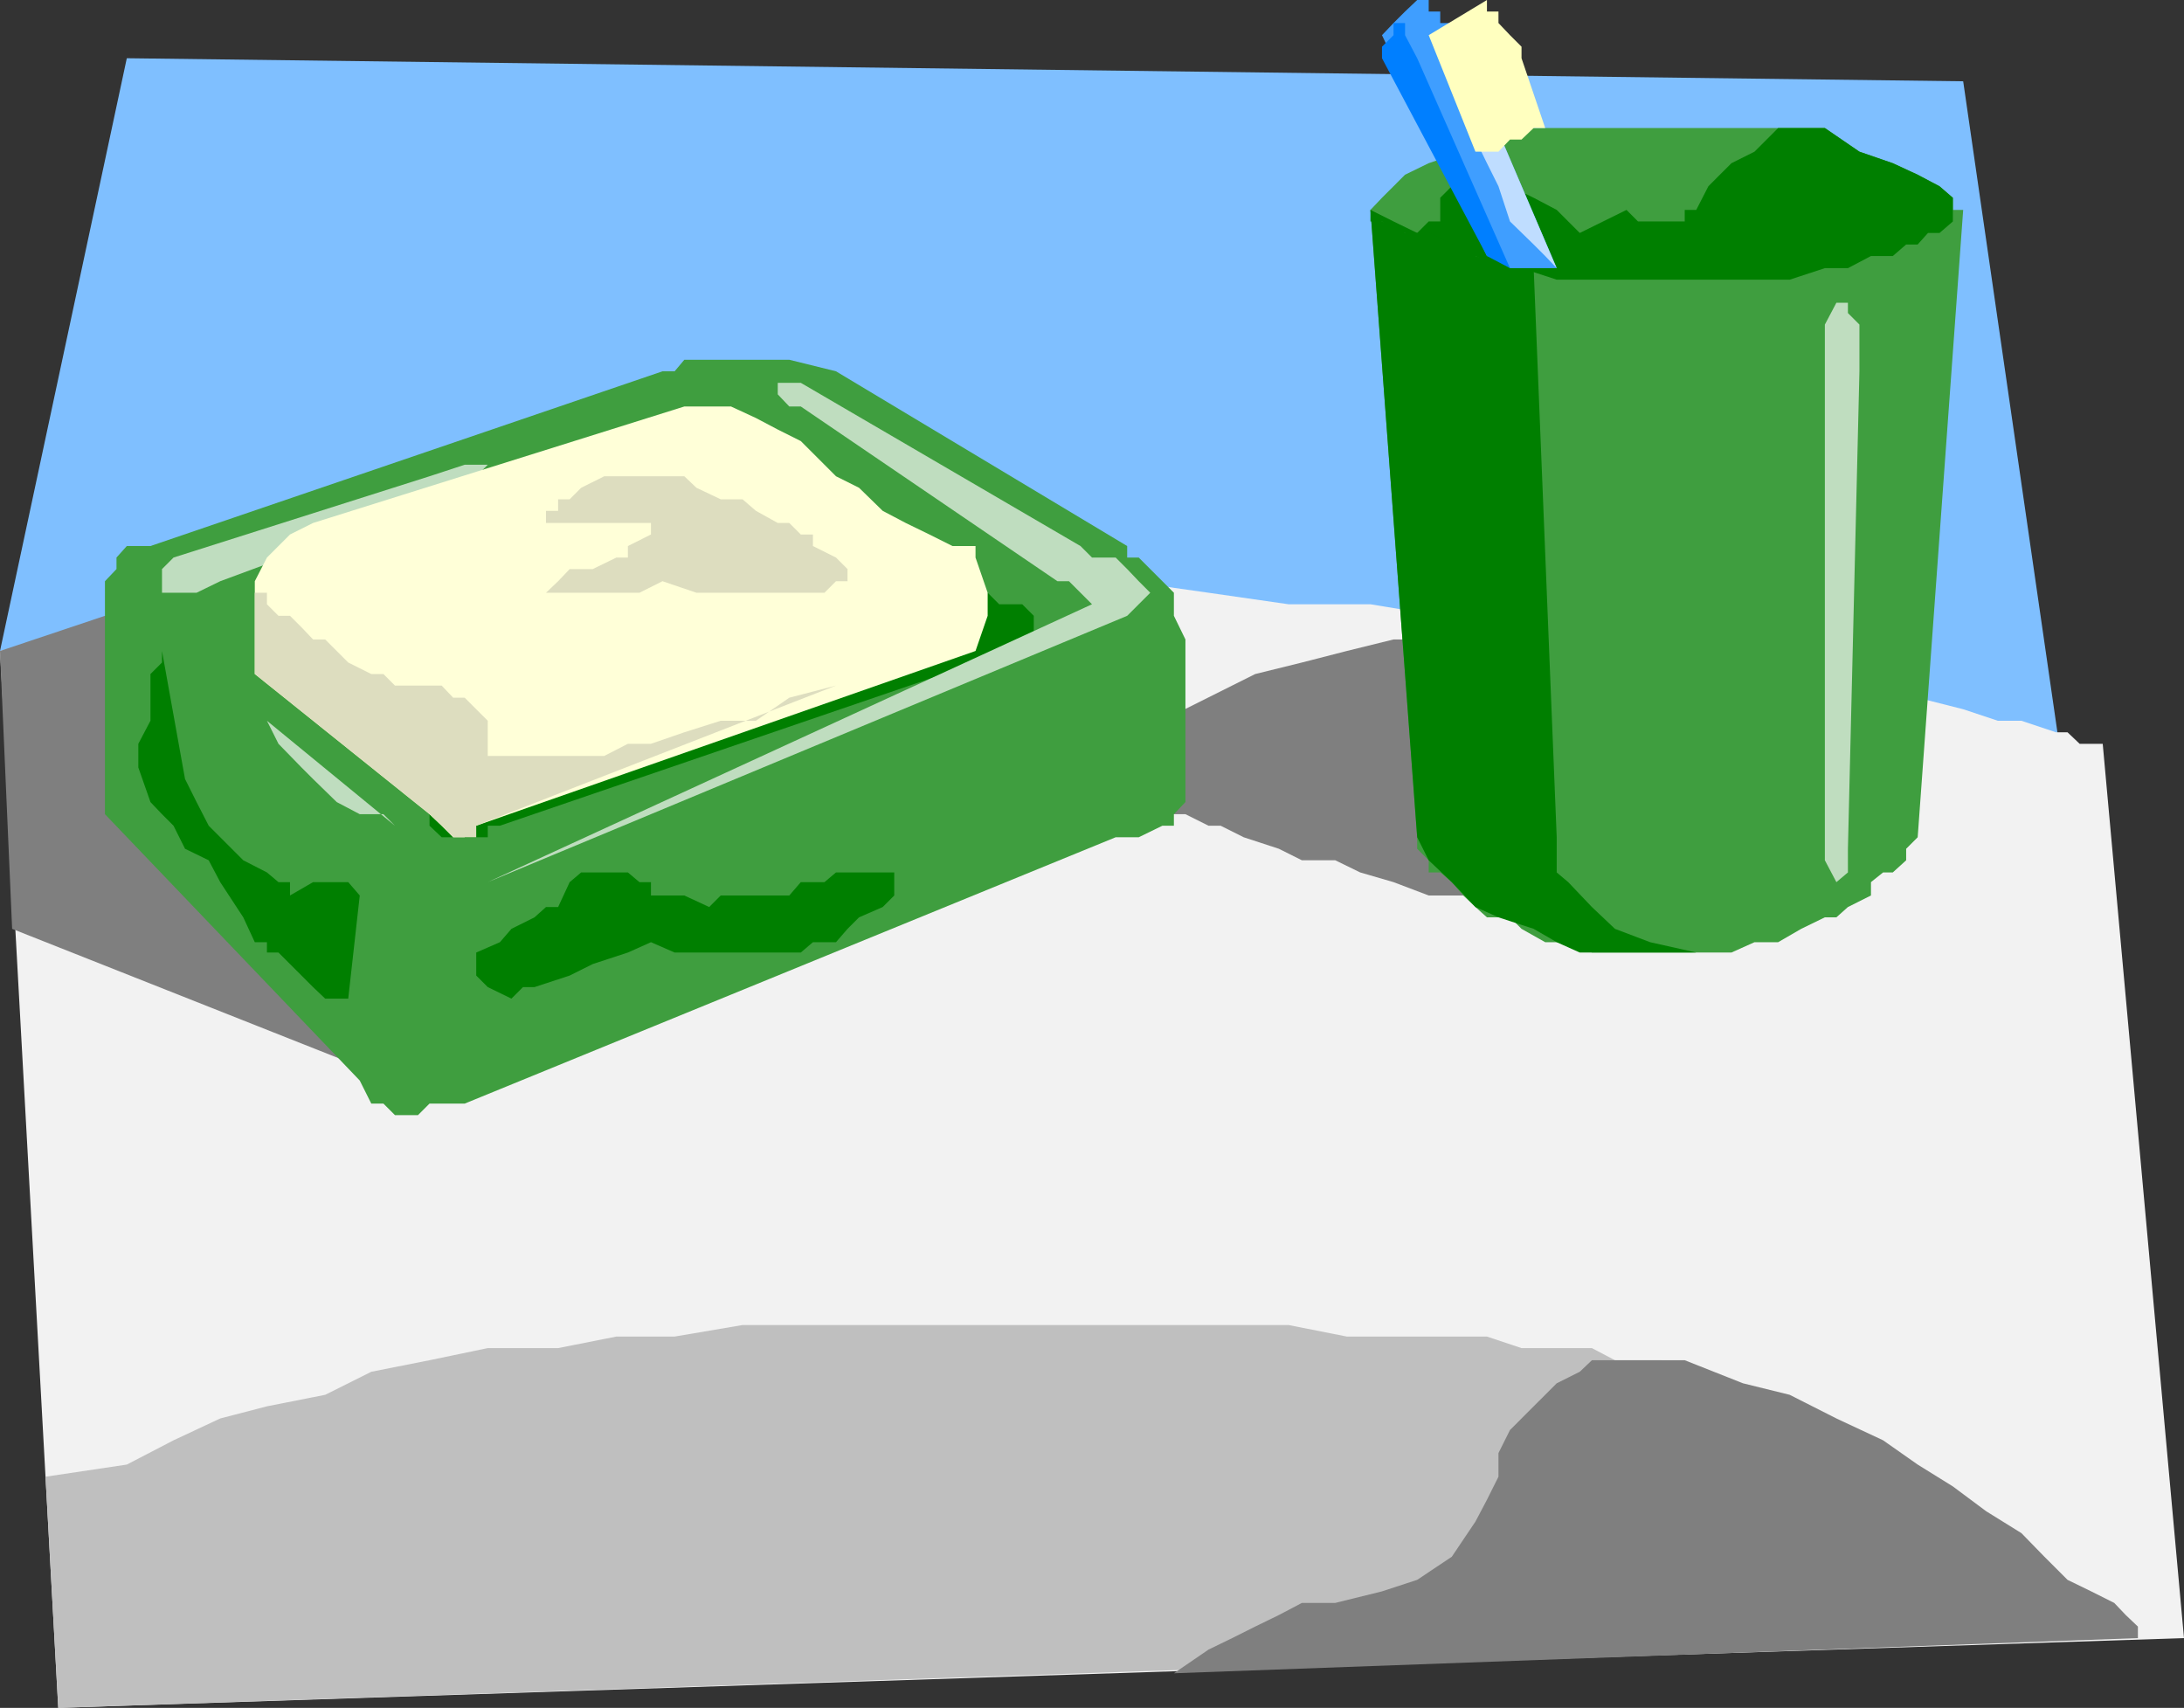
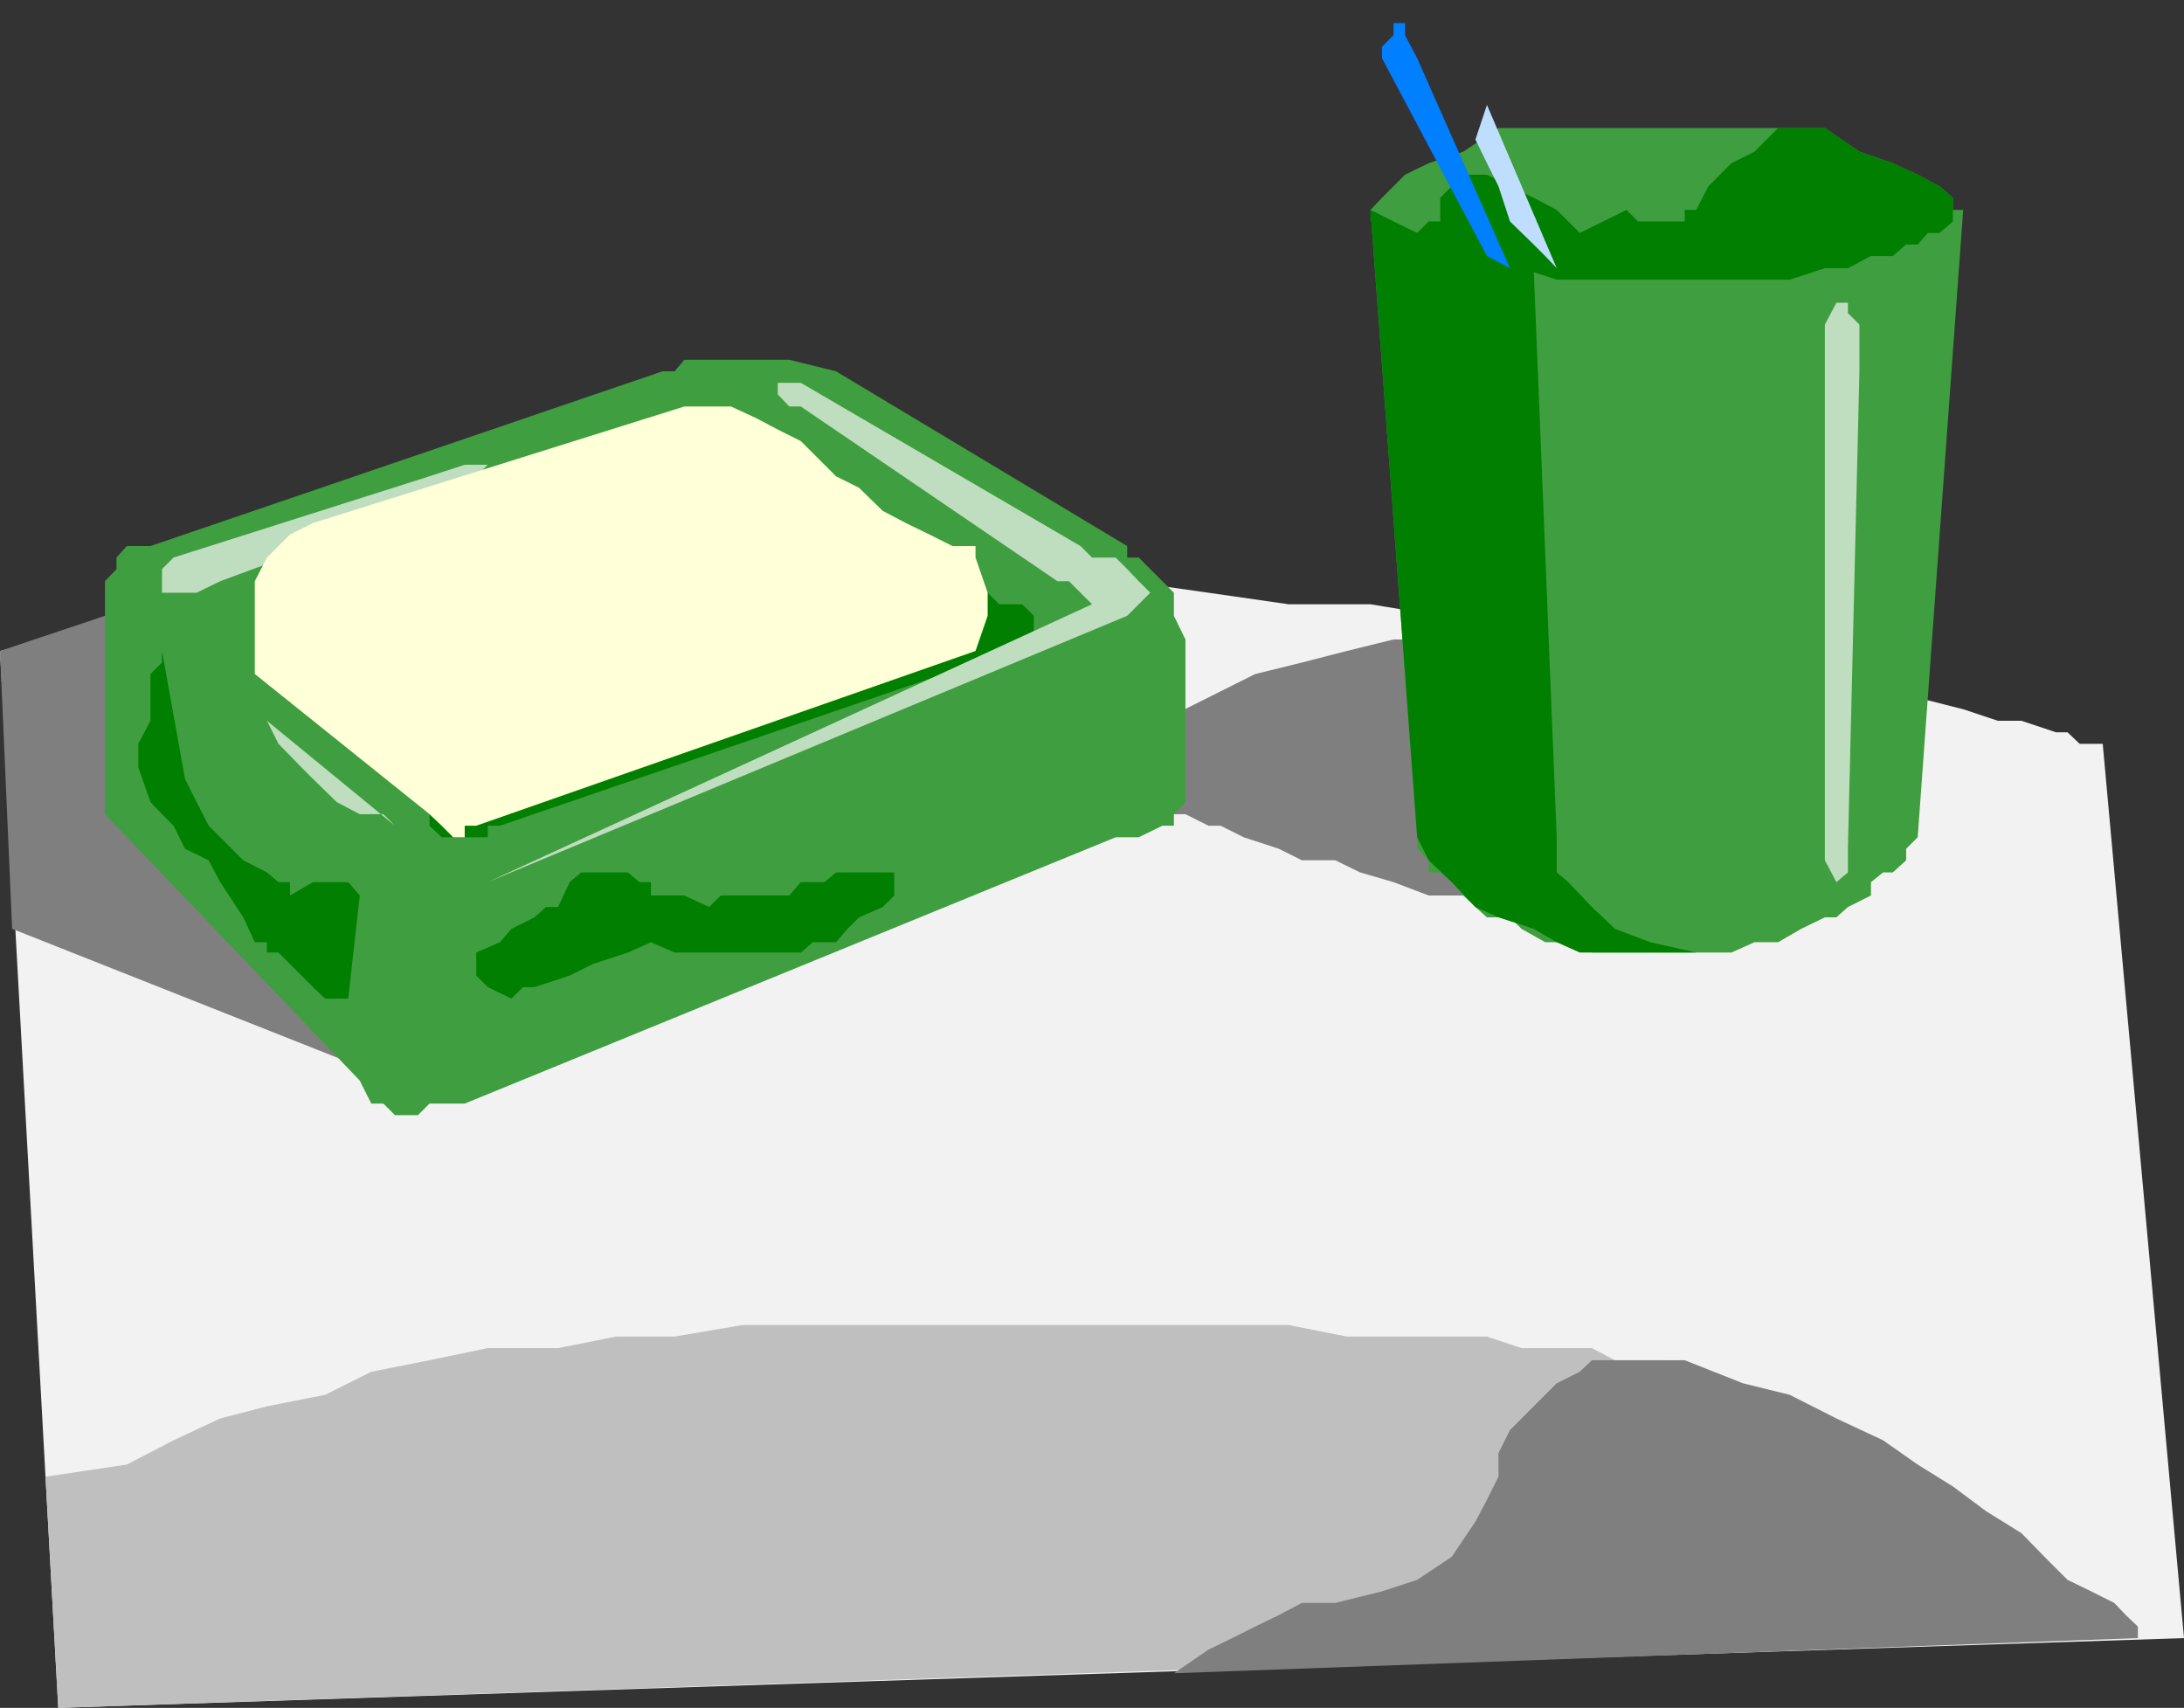
<svg xmlns="http://www.w3.org/2000/svg" width="360" height="281.5">
  <rect width="100%" height="100%" fill="#333333" stroke="none" />
-   <path fill="#7fbfff" d="M20.902 9.598 0 107.297l340.8 24.902-17.198-118.8-302.7-3.801" />
  <path fill="#f2f2f2" d="M0 107.297 9.602 281.5 360 270l-13.398-147.402H342.8l-2-1.899h-1.899l-5.699-1.902H329.3l-5.7-1.899-7.5-1.898-7.699-2-7.601-1.902-9.598-1.899h-9.601L272 107.297l-11.598-1.899-9.601-2-13.399-1.898-11.5-1.902h-13.5l-13.199-1.899-13.402-1.902H157l-13.398-2H112.8l-17 2H80.402l-15.3 1.902L47.8 99.598 32.402 101.5l-15.101 1.898L0 107.297" />
  <path fill="#bfbfbf" d="M273.902 224.2h-7.699l-3.8-2H250.8l-5.7-1.903H222l-9.598-1.899h-90l-11.199 1.899h-9.601L92 222.199H80.402l-9.601 2-9.598 1.899-7.601 3.8L44 231.797l-7.7 2-7.698 3.601-7.7 4-13.402 2L9.602 281.5l227.8-7.703 36.5-49.598" />
  <path fill="#7f7f7f" d="M312 118.797h-1.598l-3.902-1.899-5.7-1.898H295l-5.797-2-7.601-1.902-7.7-1.899-7.699-1.902h-9.601l-7.7-1.899h-19.199L222 107.297l-7.398 1.902-7.7 1.899-19.199 9.601L17.301 101.5 0 107.297l2 45.8 63.102 25 124.5-45.898h2l1.898 2h1.902l3.801 1.899h2L205 138l5.8 1.898 3.802 1.899h5.5l4.101 2 5.5 1.601 5.797 2.2h5.703L247 149.5l3.8 1.7 61.2-32.403" />
  <path fill="#3f9e3f" d="m24.8 90 84.403-28.8h2l1.598-1.903h17.3l7.7 1.902L185.8 90v1.898h1.902l3.899 3.899 1.898 1.902v3.801l1.902 3.898V132.2l-1.902 2v1.899h-1.898L187.703 138h-3.8L76.601 181.898H70.8l-1.899 1.899h-3.8l-1.899-1.899h-2l-1.902-3.8-42-43.899V95.797l1.902-2v-1.899l1.7-1.898H24.8" />
  <path fill="#007f00" d="m116.902 78.5 1.899-1.902 1.699-2 1.902-1.899h3.899l1.902 1.899 1.899 3.902v1.898L132 82.297h2l1.902 1.902 1.899 2 1.902 1.899L141.602 90l3.898 1.898 1.902 1.899 1.899 2h3.902l1.899 1.902h7.699l1.902 1.899h3.797l1.902 1.902v3.898l-3.8 1.899-84.2 28.8h-2V138h-7.601l-2-1.902v-1.899L42 111.098h2l1.902-1.899h7.7l3.8-1.902h3.801l3.899-1.899H72.8l3.8-2 3.801-1.898 5.801-1.902L90 95.797 95.8 90l3.802-3.8h5.8l1.899 1.898h5.5l2-1.899 2.101-7.699" />
  <path fill="#bfddbf" d="M128.203 63.098h-1.902H132L178.102 90 180 91.898h3.902l1.899 1.899 1.902 2 1.899 1.902-3.801 3.801-105.399 43.898L180 99.598l-1.898-1.899-1.899-1.902h-1.902L132 67h-1.898l-1.899-2v-1.902M70.8 78.5 28.603 91.898l-1.899 1.899v3.902h5.7l3.898-1.902 36.5-13.5h1.902v-1.899l1.899-1.898H78.5l1.902-1.902h-3.8L70.8 78.5M44 118.797l21.102 17.3-1.899-1.898h-3.902l-3.801-2-3.898-3.8-1.899-1.899-3.8-3.902L44 118.797" />
  <path fill="#007f00" d="m24.8 132.2 1.903 2 1.899 1.898 1.898 3.8 3.902 1.899 1.899 3.601 3.8 5.801L42 155.297h2V157h1.902l1.899 1.898 1.902 1.899 1.899 1.902 2 1.899h3.8l1.899-17-1.899-2.2h-5.8l-3.801 2.2v-2.2h-1.899L44 143.797l-3.898-2-5.7-5.7-2-3.898-1.902-3.8-3.797-21.102v1.902l-1.902 1.899v7.699l-2 3.8v3.903l2 5.7M92 149.5h-2l-1.898 1.7-3.801 1.898-1.899 2.199L78.5 157v3.797l1.902 1.902 3.899 1.899 1.902-1.899h1.899l5.8-1.902 3.801-1.899L103.5 157l3.8-1.703 3.903 1.703H132l2-1.703h3.8l1.903-2.2 1.899-1.898 3.898-1.699 1.902-1.902v-3.801h-9.601l-1.899 1.601H132l-1.898 2.2H118.8l-1.899 1.902-4.101-1.902h-5.5v-2.2h-1.899l-1.902-1.601h-7.7l-1.898 1.601L92 149.5" />
  <path fill="#ffffd8" d="m160.8 107.297-82.3 28.8h-1.898V138h-1.899l-1.902-1.902-2-1.899L42 111.098V95.797l2-3.899 3.8-3.8 3.802-1.899L112.8 67h7.699l4.102 1.898 3.601 1.899L132 72.699l3.902 3.899 1.899 1.902 3.8 1.898L145.5 84.2l3.8 2 3.903 1.899L157 90h3.8v1.898l2 5.801v3.801l-2 5.797" />
-   <path fill="#ddddbf" d="M42 97.7h2v1.898l1.902 1.902h1.899l1.902 1.898 1.899 2h2l3.8 3.801 3.801 1.899h2L65.102 113H72.8l1.902 2h1.899l1.898 1.898 1.902 1.899v5.8h19.2l3.898-2h3.8l5.5-1.898 6-1.902h5.802l5.5-3.797 7.699-2-59.3 23.098V138h-3.797l-1.902-1.902-2-1.899L42 111.098V97.699M93.902 86.2h13.399v1.898L103.5 90v1.898h-1.898l-3.899 1.899h-3.8l-1.903 2-2 1.902h15.402l3.801-1.902 5.598 1.902h21.101l1.899-1.902h1.902v-2l-1.902-1.899L134 90v-1.902h-2l-1.898-1.899h-1.899l-3.601-2-2.2-1.902h-3.601l-4-1.899-2-1.898H99.6l-3.8 1.898-1.899 1.899H92v1.902h-2v2h3.902" />
  <path fill="#3f9e3f" d="M254.703 21.098H247L241.203 25l-5.703 1.898-3.898 1.899-1.899 1.902-1.902 1.899-1.899 2 7.7 103.402v1.898l1.898 1.899v2h1.902l1.899 1.601 1.902 2.2 2 1.902 1.899 1.7h3.8l1.899 1.898 3.902 2.199h3.797l3.902 1.703h23l3.801-1.703h3.899l3.8-2.2 3.899-1.898h1.902l1.899-1.699 3.8-1.902v-2.2l2-1.601H312l2.203-2v-1.899l1.899-1.898 7.5-103.402h-1.7v-2l-2.199-1.899-3.601-1.902L312 26.898 306.5 25l-5.7-3.902h-46.097" />
  <path fill="#007f00" d="M225.902 34.598V36.5h1.899l1.902 1.898h1.899l2 1.899h1.898l3.8 1.902h3.903l3.797 2h3.8l5.802 1.899H295l5.8-1.899h3.802l3.8-2H312l2.203-1.902h1.899l1.699-1.899h1.902l2.2-1.898v-1.902h1.699-1.7v-2l-2.199-1.899-3.601-1.902L312 26.898 306.5 25l-5.7-3.902h-7.698L291.203 23l-2 2-3.8 1.898-1.903 1.899-1.898 1.902-2 3.899h-1.899V36.5H270l-1.898-1.902-7.7 3.8L258.5 36.5l-1.898-1.902-3.801-2-3.899-1.899-3.8-1.902h-3.899l-3.8 3.8V36.5H235.5l-1.898 1.898-3.899-1.898-3.8-1.902" />
  <path fill="#007f00" d="m233.602 138-7.7-103.402 1.899 1.902 3.8 1.898h3.899l3.8 1.899 3.903 1.902 5.7 2h3.898L256.6 138v5.797l1.899 1.601 3.902 4.102 3.801 3.598 5.797 2.199 7.602 1.703h-19.2l-3.8-1.703-3.801-2.2-5.8-1.897-3.797-1.699-3.902-4.102-3.801-3.601-1.898-3.797" />
  <path fill="#bfddbf" d="M306.5 61.2v-7.7l-1.898-1.902v-1.7h-1.899l-1.902 3.602v88.297l1.902 3.601 1.899-1.601v-3.899L306.5 61.2" />
-   <path fill="#3f9eff" d="m227.8 5.797 17.302 36.402H247l1.902 2h7.7L239.3 3.797h-1.899V1.898H235.5V0h-1.898l-2 1.898-1.899 1.899-1.902 2" />
  <path fill="#007fff" d="M233.602 3.797h-2v2l2 3.8 15.3 34.602-3.8-2L227.8 9.598V7.699l1.902-1.902v-2h3.899" />
  <path fill="#bfddff" d="m245.102 17.297 11.5 26.902-1.899-2-1.902-1.902-3.899-3.797L247 30.7l-1.898-3.802L243.203 23l1.899-5.703" />
-   <path fill="#ffffbf" d="M235.5 5.797 245.102 0v1.898H247v1.899l1.902 2 1.899 1.902v1.899l3.902 11.5h-1.902l-2 1.902h-1.899L247 25h-3.797L235.5 5.797" />
  <path fill="#7f7f7f" d="M352.402 270v-1.902l-2-1.899-1.902-2-3.797-1.902-3.902-1.899-3.801-3.8-3.797-3.899-5.8-3.601-5.5-4.098-5.801-3.602-5.7-4-7.699-3.601-7.703-3.899-7.7-1.898-9.597-3.8h-15.3l-2 1.898-3.801 1.902-1.899 1.898-1.902 1.899-3.899 3.902L247 239.5v3.898l-1.898 3.801-1.899 3.598-3.902 5.8-5.7 3.801-5.8 1.899-7.7 1.902h-5.5l-3.8 2-3.899 1.899-3.8 1.902-3.899 1.898-5.703 3.899L352.402 270" />
</svg>